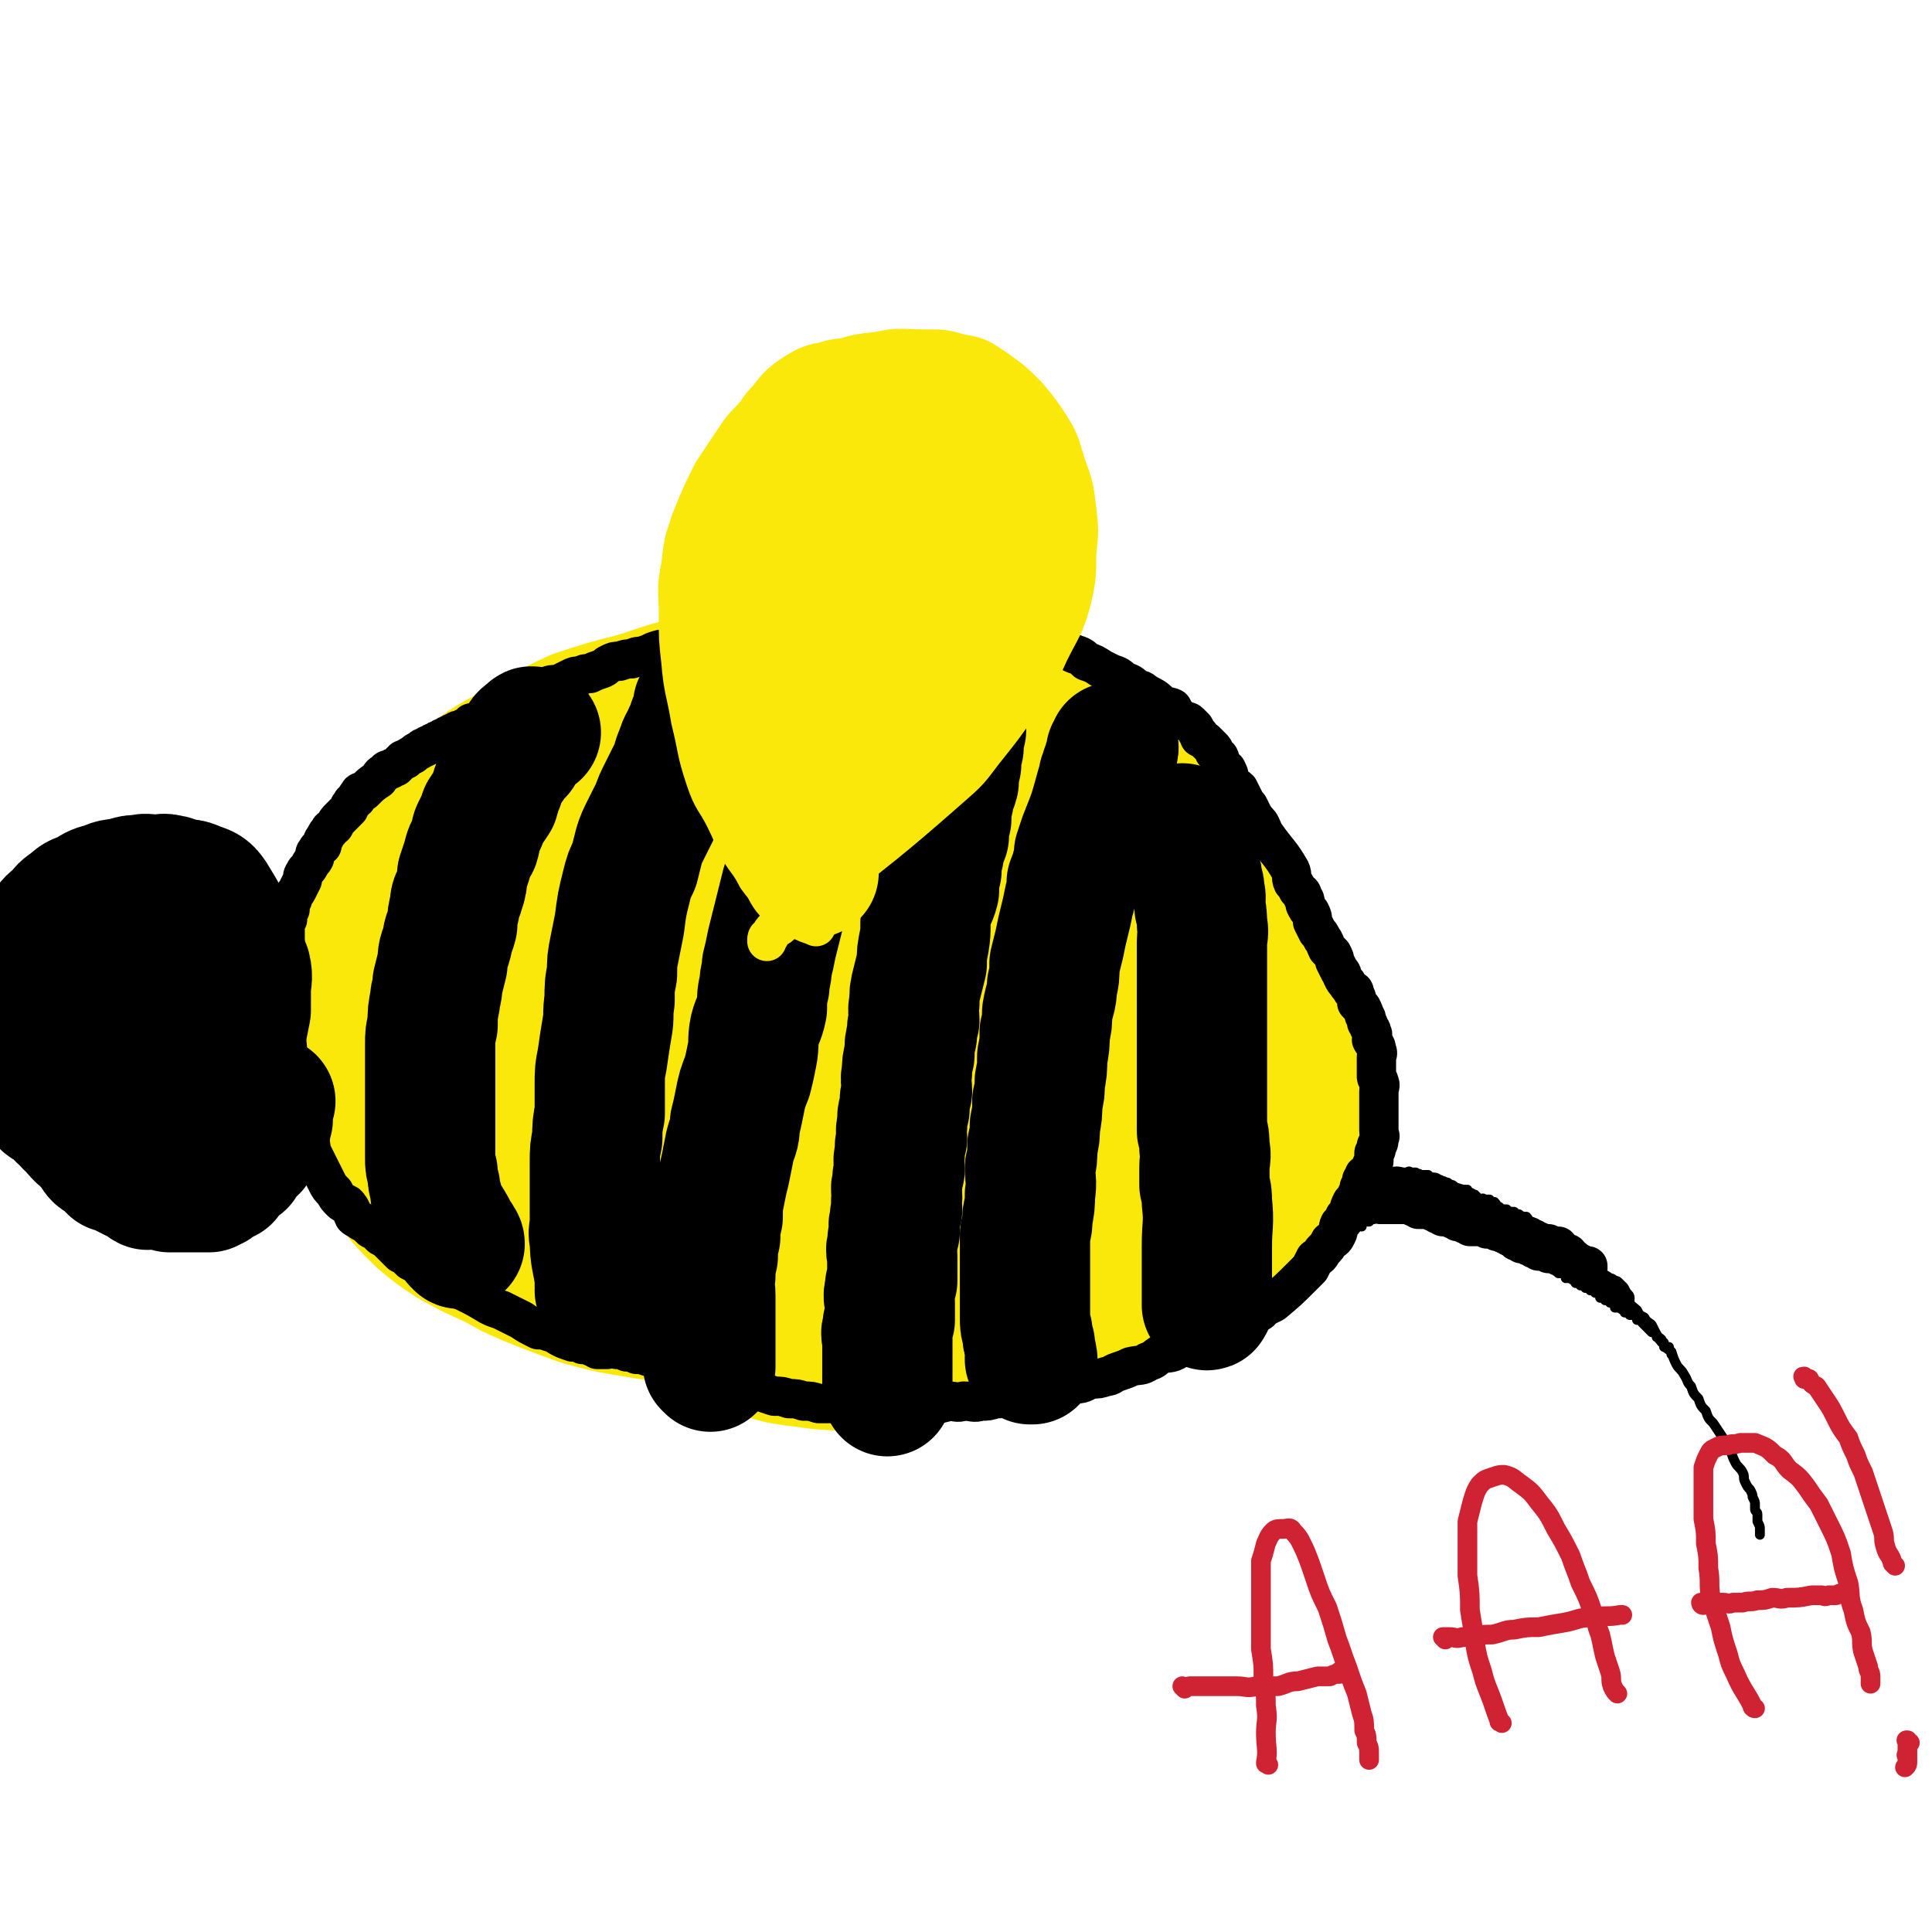
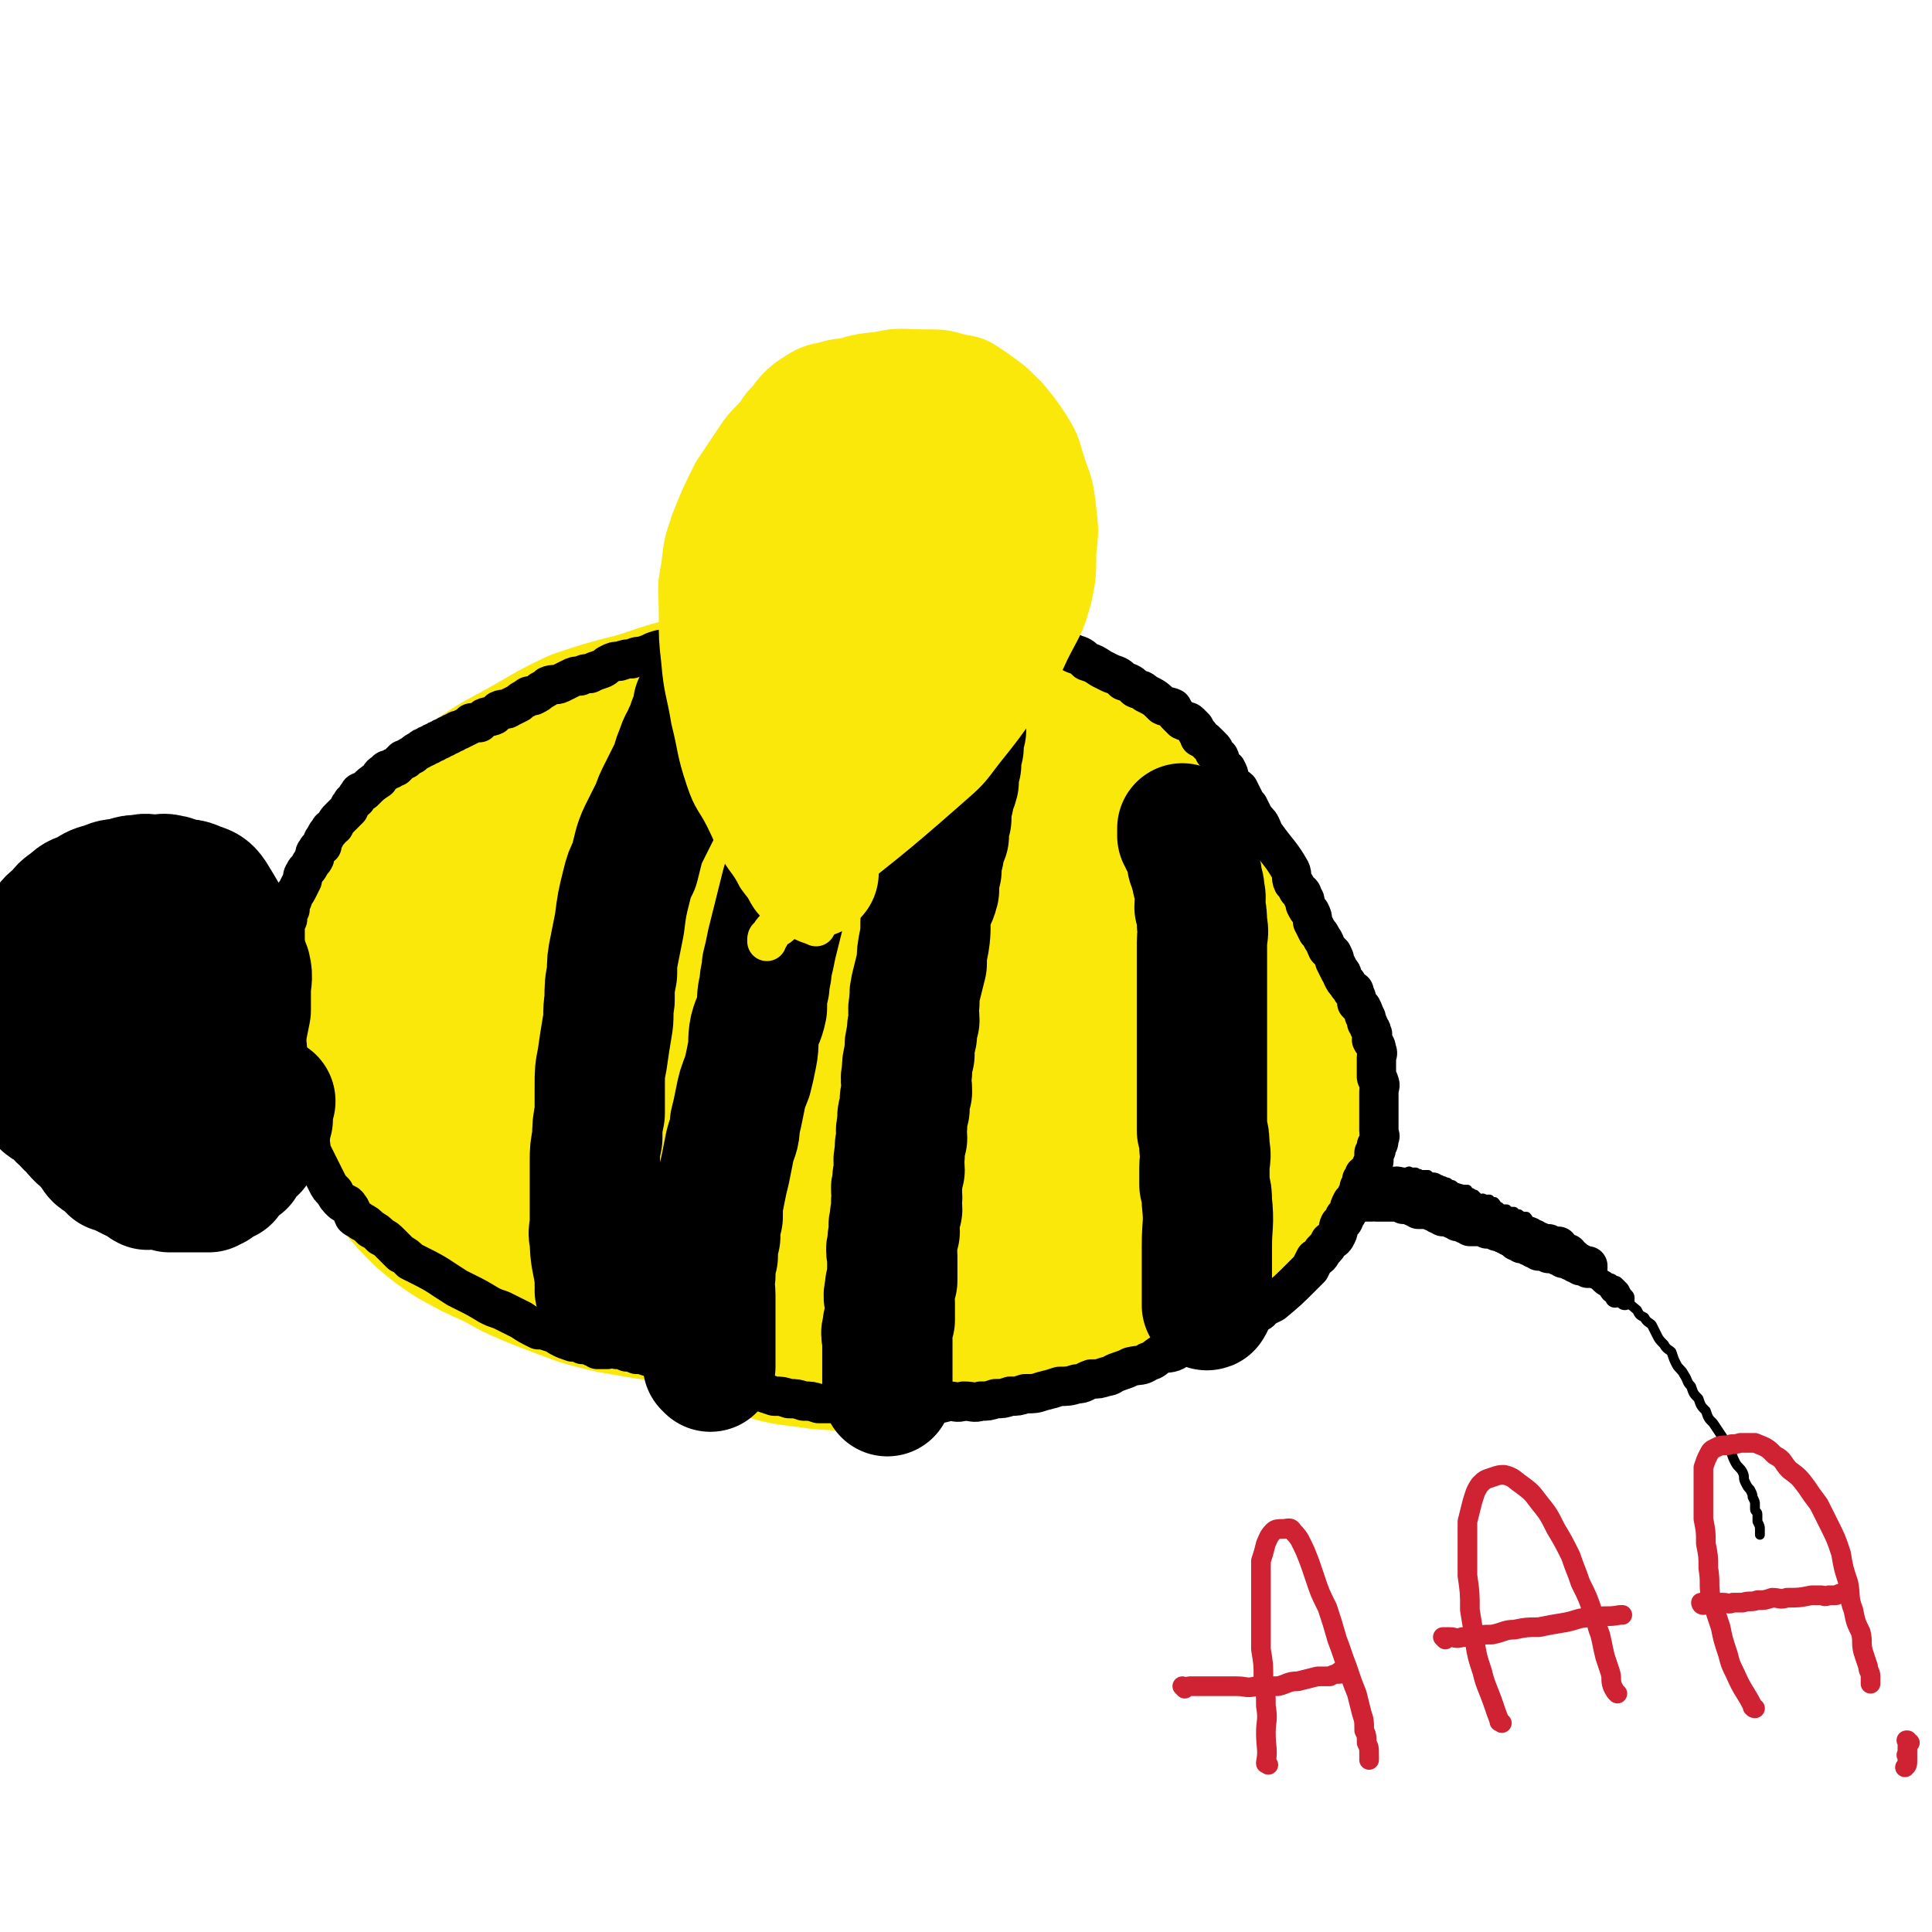
<svg xmlns="http://www.w3.org/2000/svg" viewBox="0 0 786 786" version="1.1">
  <g fill="none" stroke="#FAE80B" stroke-width="53" stroke-linecap="round" stroke-linejoin="round">
    <path d="M535,476c0,0 -1,-1 -1,-1 0,0 1,0 0,1 -4,2 -4,3 -9,5 -3,2 -4,1 -7,3 -6,2 -6,3 -11,5 -5,3 -5,3 -11,5 -7,3 -7,3 -15,6 -11,4 -11,4 -23,8 -10,3 -10,3 -21,6 -13,3 -13,3 -27,6 -13,4 -13,3 -27,6 -13,3 -13,3 -26,5 -13,2 -13,2 -26,3 -13,1 -13,1 -26,1 -11,1 -11,1 -23,1 -11,-1 -12,0 -23,-2 -12,-2 -12,-2 -23,-5 -11,-4 -11,-4 -21,-8 -7,-3 -7,-3 -14,-7 -9,-4 -9,-4 -18,-9 -6,-4 -6,-4 -12,-9 -6,-6 -6,-6 -11,-12 -6,-8 -6,-8 -11,-16 -4,-7 -5,-7 -8,-14 -3,-8 -4,-8 -5,-16 -3,-10 -2,-10 -3,-21 -1,-8 -1,-8 0,-17 0,-7 0,-8 2,-15 1,-7 2,-7 5,-14 3,-7 4,-7 8,-12 4,-7 4,-8 10,-14 6,-7 6,-7 13,-14 8,-6 8,-6 16,-12 10,-8 10,-8 21,-14 13,-7 13,-8 26,-14 12,-4 12,-4 24,-7 13,-4 13,-5 26,-7 11,-2 12,-2 23,-3 11,-1 11,0 21,0 12,0 12,0 24,1 10,1 10,0 20,3 10,2 10,2 19,5 11,3 11,3 22,8 10,4 10,4 20,8 9,5 9,5 17,10 8,5 8,5 16,11 7,6 7,6 14,13 7,7 9,7 14,16 20,37 20,37 36,76 3,9 2,10 2,19 1,6 0,6 0,13 0,6 1,6 0,12 -1,6 -1,6 -4,12 -2,5 -1,6 -4,10 -4,6 -4,6 -9,10 -5,5 -5,5 -11,9 -6,4 -6,4 -12,6 -10,4 -10,5 -19,7 -10,3 -11,3 -21,4 -11,2 -11,2 -22,2 -13,1 -13,1 -25,1 -12,-1 -12,-1 -24,-2 -12,-2 -12,-2 -25,-4 -12,-2 -12,-2 -25,-4 -12,-2 -12,-2 -24,-5 -11,-3 -11,-3 -22,-6 -12,-3 -12,-2 -24,-6 -10,-3 -10,-3 -19,-7 -10,-4 -12,-2 -20,-8 -27,-19 -28,-20 -52,-43 -6,-6 -5,-7 -9,-16 -3,-7 -4,-7 -5,-15 -1,-9 0,-10 0,-19 0,-8 -1,-9 1,-16 2,-9 3,-9 8,-16 5,-8 5,-8 11,-15 8,-9 8,-10 18,-17 13,-10 13,-9 28,-17 12,-7 12,-7 25,-12 13,-6 13,-7 28,-11 16,-5 16,-5 33,-7 13,-1 13,-1 25,0 13,0 13,0 25,2 14,2 14,2 28,5 13,4 13,4 25,9 9,4 9,4 17,9 8,5 7,6 15,12 8,6 9,6 16,13 8,8 7,9 14,19 6,10 7,10 12,21 5,10 5,10 7,21 3,12 2,12 2,25 0,14 0,14 -3,27 -2,13 -2,14 -7,25 -6,12 -7,11 -15,22 -7,9 -7,10 -16,19 -11,10 -12,11 -25,19 -17,9 -18,10 -36,16 -14,5 -15,4 -30,6 -14,2 -15,2 -29,1 -13,-2 -13,-1 -25,-5 -12,-4 -14,-2 -22,-11 -38,-37 -40,-38 -72,-81 -10,-14 -8,-16 -14,-33 -4,-12 -4,-12 -6,-24 -2,-11 -2,-11 -2,-22 0,-8 -1,-9 1,-17 1,-8 2,-8 5,-16 4,-7 5,-7 10,-13 7,-7 7,-7 15,-13 13,-8 13,-9 28,-14 15,-7 16,-7 32,-10 16,-3 16,-2 32,-2 17,0 17,-1 34,2 17,2 17,3 33,8 10,4 10,4 19,9 11,7 12,6 22,15 9,9 9,10 16,22 7,13 7,13 12,28 5,15 5,15 7,31 2,18 3,19 0,37 -2,15 -3,15 -9,29 -6,13 -6,13 -15,25 -6,9 -6,9 -14,16 -10,8 -9,9 -21,16 -16,8 -16,7 -33,12 -12,3 -12,3 -24,3 -11,0 -12,0 -22,-3 -13,-5 -13,-5 -25,-13 -9,-6 -9,-6 -16,-14 -11,-12 -12,-11 -20,-25 -11,-17 -12,-17 -18,-37 -6,-16 -5,-16 -7,-33 -2,-16 -2,-17 0,-33 1,-13 1,-14 5,-26 4,-10 5,-10 12,-19 7,-8 7,-9 16,-15 14,-10 14,-11 31,-18 13,-4 14,-3 28,-4 12,-1 13,-2 25,1 16,4 17,5 32,12 8,4 8,4 14,10 10,10 10,10 18,21 9,12 10,12 16,27 6,14 6,14 8,29 2,16 2,16 0,32 -1,13 0,14 -5,26 -5,11 -6,11 -14,21 -8,9 -9,9 -19,17 -15,11 -15,11 -31,20 -13,6 -13,7 -27,10 -12,3 -12,2 -25,2 -12,1 -13,2 -24,-1 -9,-3 -9,-4 -17,-9 -8,-6 -9,-6 -16,-15 -11,-15 -11,-15 -19,-32 -8,-17 -9,-17 -13,-36 -3,-15 -1,-15 -1,-30 0,-14 -4,-16 2,-28 12,-29 14,-30 33,-55 4,-5 6,-4 13,-5 9,-2 9,-2 18,0 8,1 8,2 15,6 6,4 6,5 11,11 8,10 8,10 14,21 6,13 6,13 9,27 3,14 4,14 3,28 0,15 -1,15 -5,29 -4,13 -4,13 -10,25 -4,9 -5,8 -11,16 -5,6 -5,6 -11,11 -5,5 -5,6 -11,9 -6,3 -7,3 -14,4 -5,1 -6,2 -11,1 -6,-2 -7,-2 -11,-6 -5,-5 -6,-6 -9,-13 -6,-13 -7,-13 -11,-28 -3,-16 -2,-16 -3,-32 -1,-13 -1,-13 1,-25 1,-10 2,-10 5,-20 4,-8 4,-8 9,-15 5,-7 5,-7 11,-12 6,-5 6,-5 13,-8 8,-3 9,-3 18,-4 7,-1 8,-2 15,0 6,1 6,1 11,5 6,3 6,3 11,9 4,5 4,6 6,12 5,11 5,11 8,21 2,9 1,10 1,19 0,8 1,9 -1,17 -3,9 -3,9 -8,16 -4,7 -4,7 -9,12 -6,6 -6,7 -12,12 -5,4 -5,4 -11,7 -6,2 -6,1 -13,1 -5,1 -6,2 -11,0 -5,-2 -5,-3 -9,-8 -4,-5 -4,-5 -6,-12 -3,-13 -2,-14 -3,-28 -1,-10 -1,-11 1,-21 1,-10 1,-10 6,-19 4,-9 5,-9 11,-16 5,-7 5,-7 11,-12 7,-6 7,-6 16,-10 5,-3 5,-3 12,-4 6,-1 7,-2 13,0 5,1 6,1 10,4 4,5 4,6 5,12 3,12 2,12 2,25 1,16 3,16 0,32 -4,14 -6,14 -12,28 -6,12 -5,12 -12,23 -4,7 -4,7 -10,13 -4,6 -4,6 -10,10 -4,3 -8,8 -10,4 -11,-22 -14,-29 -17,-57 -2,-12 3,-12 7,-23 5,-11 4,-12 10,-22 4,-7 5,-7 10,-13 5,-5 5,-6 11,-9 5,-3 6,-3 11,-3 5,-1 6,-1 9,1 5,2 6,3 8,8 4,9 4,9 5,19 2,16 1,16 2,32 0,13 1,13 0,25 -1,10 -1,11 -4,21 -2,7 -3,7 -6,13 -3,5 -3,5 -7,9 -3,3 -3,3 -6,4 -3,1 -4,2 -6,1 -3,-2 -4,-3 -5,-6 -3,-6 -2,-6 -3,-12 -3,-12 -3,-12 -4,-24 -1,-13 0,-13 0,-25 0,-10 0,-10 0,-20 0,-6 0,-6 0,-13 0,-4 -1,-4 0,-9 0,-3 0,-4 2,-6 1,-1 2,-1 3,0 4,2 4,3 6,7 5,7 5,7 8,15 6,14 4,14 9,28 4,10 4,10 8,20 3,6 3,5 6,11 3,5 2,6 5,10 3,3 3,4 6,5 2,1 4,2 5,1 3,-3 3,-4 4,-9 3,-9 2,-9 3,-19 2,-12 2,-12 2,-24 1,-13 0,-13 1,-25 0,-8 0,-8 0,-16 0,-6 0,-6 0,-12 0,-4 1,-5 0,-9 -1,-1 -2,-1 -3,-1 -2,-1 -3,-1 -3,0 -2,2 -2,3 -2,6 -1,6 0,6 0,11 0,8 -1,8 0,15 0,8 1,8 2,16 2,6 2,6 3,11 2,5 1,5 3,9 2,4 2,5 4,6 3,2 4,1 7,1 4,-1 4,-2 7,-4 4,-4 4,-4 6,-9 4,-7 4,-7 6,-15 3,-9 3,-9 4,-19 1,-9 2,-9 0,-18 0,-6 -1,-6 -3,-12 -2,-5 -3,-5 -5,-10 -3,-4 -2,-10 -5,-8 -10,5 -14,10 -21,22 -3,4 -1,5 0,10 1,4 1,4 3,8 2,3 2,3 4,4 3,2 4,2 7,3 3,0 4,1 6,0 2,-2 2,-3 2,-6 1,-4 1,-4 0,-9 0,-5 0,-5 -1,-11 -1,-4 -1,-4 -2,-9 -1,-3 -2,-3 -3,-7 -1,-2 -1,-3 -2,-5 -1,-1 -1,-1 -2,0 -1,0 -2,0 -2,2 -1,3 0,3 0,7 -1,4 0,4 0,8 0,4 -1,4 0,7 0,3 0,4 2,5 2,2 2,1 4,2 3,0 4,1 5,0 3,-2 3,-3 5,-6 1,-4 1,-4 3,-8 1,-6 1,-6 3,-11 1,-1 1,-2 2,-3 1,-1 2,-1 3,0 2,1 1,1 2,3 2,4 1,4 3,7 2,5 2,5 5,9 3,4 3,4 7,9 0,0 0,0 0,1 " />
  </g>
  <g fill="none" stroke="#000000" stroke-width="4" stroke-linecap="round" stroke-linejoin="round">
    <path d="M562,477c0,0 -1,-1 -1,-1 0,0 0,0 0,1 0,0 0,0 0,0 1,0 0,-1 0,-1 0,0 0,0 0,1 0,0 0,0 0,0 1,0 0,-1 0,-1 0,0 0,0 0,1 0,0 0,0 0,0 1,0 0,-1 0,-1 0,0 0,0 0,1 0,0 0,0 0,0 1,0 0,-1 0,-1 0,0 0,0 0,1 0,0 0,0 0,0 -1,0 -1,0 -1,0 -1,0 -1,0 -1,0 0,0 0,0 0,0 1,0 0,-1 0,-1 0,0 0,0 0,1 0,0 0,0 0,0 1,0 0,-1 0,-1 0,0 0,0 0,1 0,0 0,0 0,0 1,0 1,0 2,0 0,0 0,0 0,0 1,0 1,0 2,0 0,0 0,0 0,0 2,0 2,0 3,0 0,0 0,0 0,0 1,0 1,0 2,0 1,0 1,0 2,0 1,0 1,0 2,0 1,0 1,-1 2,0 1,0 1,0 2,0 1,1 1,0 2,1 2,0 2,0 3,0 1,1 1,1 2,1 0,0 0,0 0,0 2,0 2,1 3,1 1,1 1,0 2,1 1,0 1,0 2,1 1,0 1,0 2,1 0,0 0,0 0,0 3,1 3,1 5,1 0,1 0,1 0,1 2,0 2,1 3,1 1,1 1,1 2,2 1,0 1,-1 2,0 1,0 1,0 2,0 1,1 1,1 2,1 1,1 1,2 2,2 1,1 1,1 3,1 1,1 1,1 3,1 1,1 1,1 2,1 1,1 2,1 3,1 1,1 1,2 2,2 1,1 1,1 2,1 1,1 1,1 2,1 1,1 1,1 2,1 1,1 1,1 2,1 1,1 1,1 2,1 1,1 1,1 2,2 1,1 1,1 2,1 1,1 1,1 2,2 0,0 0,0 0,1 2,1 2,1 3,2 1,1 1,1 2,2 1,1 1,1 2,1 1,1 1,2 2,2 1,2 2,1 3,2 1,2 1,2 2,3 1,2 1,1 2,2 5,6 5,6 11,11 1,2 1,2 3,3 1,2 2,2 3,3 1,2 1,2 2,4 1,2 1,2 3,4 1,2 2,2 3,3 1,3 1,3 2,5 1,2 2,2 3,4 2,3 1,3 3,5 1,3 1,3 3,5 1,3 1,3 3,5 1,3 1,3 3,5 2,3 2,3 4,6 1,3 2,3 3,5 1,3 1,3 2,5 1,2 2,2 3,4 1,2 0,2 1,4 1,2 1,2 2,3 1,2 1,2 1,3 1,2 1,2 1,3 0,1 0,1 0,2 0,1 1,1 1,2 0,0 0,0 0,0 0,2 0,2 0,3 0,0 0,0 0,0 1,2 1,2 1,3 0,0 0,0 0,0 0,1 0,1 0,2 0,0 0,0 0,0 0,0 0,0 0,0 0,1 0,0 0,0 0,0 0,0 0,0 0,0 0,0 0,0 0,1 0,0 0,0 0,0 0,0 0,0 " />
-     <path d="M554,499c0,0 -1,-1 -1,-1 0,0 0,0 0,1 0,0 0,0 0,0 1,0 0,-1 0,-1 0,0 0,0 0,1 0,0 0,0 0,0 1,0 0,-1 0,-1 0,0 0,0 0,1 0,0 0,0 0,0 1,0 0,-1 0,-1 0,0 0,1 0,1 1,-1 1,-1 2,-2 0,0 0,0 0,0 1,0 1,0 2,0 0,0 0,0 0,0 1,-1 1,-1 2,-1 1,-1 1,0 2,0 0,0 0,0 0,0 2,0 2,0 3,0 2,0 2,0 3,0 1,0 1,0 2,0 1,0 1,0 2,0 1,0 1,-1 2,0 1,0 1,0 2,0 1,1 1,1 2,1 1,1 2,0 3,1 1,0 1,0 2,0 1,1 1,0 2,1 1,0 1,0 2,0 0,1 0,1 0,1 2,0 2,-1 3,0 1,0 1,0 2,0 0,0 0,1 0,1 1,0 2,-1 3,0 1,0 1,0 2,0 1,1 1,1 2,1 1,1 1,1 2,1 1,1 1,0 2,1 2,0 2,0 3,0 1,1 1,1 2,1 2,1 2,1 3,2 1,0 1,0 3,0 1,1 1,1 3,1 1,1 1,1 3,1 1,1 1,1 2,2 5,2 5,2 9,4 1,1 1,1 2,1 1,1 1,1 2,1 0,1 0,0 0,1 2,0 2,0 3,1 0,0 0,1 0,1 1,0 1,0 2,0 1,1 1,1 2,1 0,0 0,0 0,1 1,0 1,0 2,0 0,0 0,0 0,1 0,0 0,0 0,0 1,0 1,0 2,0 0,0 0,0 0,1 1,0 1,0 2,0 0,0 0,0 0,1 1,0 1,0 2,0 0,1 0,1 0,1 0,0 0,0 0,0 1,0 1,0 2,1 0,0 0,1 0,1 1,0 1,0 2,0 0,0 0,0 0,1 1,0 1,0 2,0 0,0 0,0 0,1 1,0 1,0 2,1 0,0 0,0 0,1 1,0 1,0 2,0 1,1 1,1 2,1 0,0 0,0 0,1 1,0 1,0 2,0 0,0 0,0 0,1 2,0 2,0 3,1 0,0 0,1 0,1 1,0 1,0 2,0 0,0 0,0 0,1 1,1 1,1 2,2 0,0 0,0 0,0 1,1 1,1 2,2 0,0 0,0 0,0 1,0 1,0 2,1 0,0 0,0 0,1 0,0 0,0 0,0 1,0 1,0 2,1 0,0 0,0 0,1 1,0 1,0 1,1 0,0 0,0 0,1 0,0 0,0 0,0 1,0 1,0 2,0 0,0 0,0 0,1 0,0 0,0 0,0 0,0 0,-1 0,-1 0,0 0,1 1,2 0,0 0,0 0,1 0,0 0,0 0,0 0,0 0,-1 0,-1 0,0 0,0 0,1 0,0 0,0 0,0 " />
  </g>
  <g fill="none" stroke="#000000" stroke-width="16" stroke-linecap="round" stroke-linejoin="round">
    <path d="M557,489c0,0 -1,-1 -1,-1 0,0 0,0 0,1 0,0 0,0 0,0 1,0 0,-1 0,-1 0,0 0,0 0,1 0,0 0,0 0,0 1,0 0,-1 0,-1 0,0 1,0 2,1 0,0 0,0 0,0 0,0 0,0 0,0 1,0 0,-1 0,-1 0,0 1,0 2,1 0,0 0,0 0,0 0,0 0,0 0,0 1,0 1,0 2,0 0,0 0,0 0,0 1,0 1,0 2,0 0,0 0,0 0,0 1,0 1,0 2,0 0,0 0,0 0,0 1,0 1,0 2,0 0,0 0,0 0,0 2,0 2,0 3,0 0,1 0,1 0,1 2,0 2,0 4,1 1,0 1,0 2,1 0,0 0,0 0,0 1,0 1,0 2,0 0,0 0,0 0,0 1,0 1,0 2,0 0,0 0,0 0,0 1,0 1,0 2,1 0,0 0,0 0,0 1,0 1,0 2,0 0,1 0,1 0,1 1,0 1,0 2,1 1,0 1,0 2,0 0,0 0,0 0,0 1,0 1,0 2,0 0,0 0,0 0,1 1,0 1,0 2,0 0,1 0,1 0,1 2,0 2,0 3,1 0,0 0,0 0,0 1,0 1,0 2,1 0,0 0,0 0,0 1,0 1,0 2,0 1,0 1,0 2,0 0,0 0,0 0,0 2,0 2,0 3,1 1,0 1,0 2,0 0,0 0,0 0,0 1,0 1,0 2,1 2,0 2,0 3,0 0,0 0,0 0,1 1,0 1,0 2,0 0,0 0,1 0,1 1,0 1,0 2,0 1,0 1,0 2,0 0,0 0,0 0,0 1,0 1,0 2,0 0,0 0,0 0,0 1,0 1,0 2,0 0,1 0,1 0,1 1,0 1,0 2,0 0,0 0,0 0,1 1,0 1,0 2,0 0,1 0,1 0,1 1,0 1,0 2,0 0,0 0,0 0,0 1,0 1,0 2,0 0,0 0,0 0,1 0,0 0,0 0,0 1,0 1,0 2,0 0,0 0,0 0,0 0,0 0,0 0,0 1,0 1,0 2,0 0,1 0,1 0,1 0,0 0,0 0,0 1,1 1,1 2,2 1,0 1,0 2,0 0,1 0,1 0,1 0,0 0,0 0,0 1,0 -1,-1 0,-1 0,1 1,1 2,2 0,0 0,0 0,1 " />
-     <path d="M560,486c0,0 -1,-1 -1,-1 0,0 0,0 0,1 0,0 0,0 0,0 1,0 1,0 2,0 2,0 2,-1 3,0 4,0 4,0 8,0 2,1 2,1 4,2 0,1 0,1 0,1 " />
    <path d="M562,483c0,0 -1,-1 -1,-1 0,0 0,0 0,1 0,0 0,0 0,0 1,0 1,0 2,0 0,0 0,0 0,0 2,0 2,0 3,0 0,0 0,0 0,0 2,0 2,-1 3,0 1,0 1,0 2,1 1,0 1,-1 2,0 1,0 1,0 2,0 1,1 1,1 2,1 1,1 1,0 2,1 2,0 1,1 3,1 1,1 1,1 3,1 1,1 1,1 2,1 1,1 1,1 2,2 1,0 1,0 2,0 1,1 1,1 2,1 1,1 1,1 2,1 0,0 0,-1 0,0 2,0 2,1 3,2 0,0 0,0 0,0 2,1 2,0 4,2 2,0 2,1 3,2 2,0 2,0 3,1 1,0 1,0 2,1 1,0 1,0 2,1 1,0 1,0 2,1 0,0 0,0 0,0 2,1 2,1 3,1 0,1 0,1 0,1 1,0 1,0 2,1 0,0 0,0 0,0 2,0 2,0 3,1 0,0 0,0 0,0 1,0 1,0 2,1 0,0 0,0 0,0 1,0 1,0 2,0 0,1 0,1 0,1 1,0 1,-1 2,0 1,0 1,0 2,0 0,1 0,1 0,1 1,0 1,0 2,0 0,0 0,0 0,0 1,0 1,0 2,0 0,0 0,0 0,1 1,0 1,0 2,0 0,0 0,1 0,1 2,0 2,0 3,0 0,0 0,0 0,1 1,0 1,0 2,0 0,1 0,1 0,1 1,0 1,0 2,0 0,0 0,0 0,1 0,0 0,0 0,0 2,0 2,0 3,0 0,0 0,0 0,1 0,0 0,0 0,0 " />
  </g>
  <g fill="none" stroke="#000000" stroke-width="8" stroke-linecap="round" stroke-linejoin="round">
    <path d="M644,517c0,0 -1,-1 -1,-1 0,0 0,0 0,1 0,0 0,0 0,0 1,0 -1,-1 0,-1 1,1 2,2 4,3 1,1 1,1 3,2 2,2 2,2 4,3 1,2 1,2 3,3 0,0 0,0 0,1 " />
    <path d="M651,520c0,0 -1,-1 -1,-1 0,0 0,0 0,1 0,0 0,0 0,0 2,0 1,0 3,1 1,1 1,1 2,1 1,1 1,1 2,1 1,1 1,1 2,2 1,2 1,2 2,3 0,0 0,0 0,1 " />
  </g>
  <g fill="none" stroke="#000000" stroke-width="53" stroke-linecap="round" stroke-linejoin="round">
-     <path d="M187,506c0,0 -1,-1 -1,-1 0,0 1,0 1,1 0,0 0,0 0,0 0,0 -1,-1 -1,-1 0,0 1,1 1,1 0,-1 -1,-1 -1,-2 -1,-1 -1,-1 -2,-2 -1,-2 0,-2 -1,-3 -1,-2 -1,-2 -2,-3 -1,-2 -2,-2 -2,-3 -1,-2 -1,-3 -1,-5 -1,-3 -1,-2 -1,-5 -1,-3 -1,-3 -1,-6 -1,-3 -1,-3 -1,-6 0,-3 0,-3 0,-7 0,-3 0,-3 0,-6 0,-4 0,-4 0,-7 0,-4 0,-4 0,-8 0,-4 0,-4 0,-9 0,-4 0,-4 0,-9 0,-4 0,-4 1,-8 0,-5 0,-5 1,-10 0,-3 1,-3 1,-7 1,-4 1,-4 2,-8 0,-5 1,-5 2,-9 0,-3 1,-3 2,-7 0,-3 0,-3 1,-7 0,-4 1,-3 2,-7 1,-3 1,-3 1,-6 1,-3 1,-3 2,-6 1,-4 1,-4 3,-7 1,-3 0,-3 1,-5 2,-4 2,-4 3,-7 2,-3 2,-3 4,-6 1,-3 0,-3 2,-6 0,-2 0,-2 1,-4 2,-2 1,-2 3,-4 1,-2 1,-2 2,-3 1,-1 1,-1 2,-2 0,-1 0,-2 1,-3 1,-3 1,-3 4,-5 0,-1 1,0 2,0 0,0 0,0 0,0 " />
    <path d="M285,288c0,0 -1,-1 -1,-1 0,0 1,0 1,1 -1,1 -1,1 -1,1 0,1 0,1 0,1 -1,2 -1,2 -2,4 -1,3 -1,3 -2,5 -1,3 -2,3 -3,7 -2,4 -1,4 -3,8 -2,4 -2,4 -4,8 -2,4 -2,4 -3,7 -2,4 -2,4 -4,8 -2,4 -2,4 -3,7 -1,4 -1,4 -2,8 -2,4 -2,4 -3,8 -2,8 -2,8 -3,16 -1,5 -1,5 -2,10 -1,5 -1,5 -1,10 -1,5 -1,5 -1,11 -1,6 0,6 -1,11 -1,6 -1,6 -2,13 -1,5 -1,5 -1,11 0,6 0,6 0,11 -1,5 -1,5 -1,10 -1,5 -1,5 -1,10 0,4 0,4 0,9 0,4 0,4 0,8 0,4 0,4 0,7 0,4 -1,4 0,7 0,8 1,8 2,16 0,1 0,1 0,2 0,1 0,1 0,1 0,1 0,1 1,2 0,0 0,0 0,1 0,0 0,0 0,0 0,0 -1,-1 -1,-1 " />
    <path d="M289,556c0,0 -1,-1 -1,-1 0,0 0,0 1,1 0,0 0,0 0,0 0,0 -1,-1 -1,-1 0,0 0,0 1,1 0,0 0,0 0,0 0,0 -1,-1 -1,-1 0,0 1,1 1,1 0,-1 0,-1 0,-2 0,-2 0,-2 0,-3 0,-5 0,-5 0,-10 0,-3 0,-3 0,-6 0,-4 0,-4 0,-8 0,-4 -1,-4 0,-8 0,-4 0,-4 1,-8 0,-4 0,-4 1,-8 0,-4 0,-4 1,-8 0,-5 0,-5 1,-10 1,-5 1,-5 2,-9 1,-5 1,-5 2,-10 1,-4 2,-4 2,-9 1,-4 1,-4 2,-9 1,-5 1,-5 3,-10 1,-4 1,-4 2,-9 1,-5 0,-5 1,-10 1,-4 2,-4 3,-9 0,-4 0,-5 1,-9 0,-4 1,-4 1,-8 1,-4 1,-4 2,-9 1,-4 1,-4 2,-8 1,-4 1,-4 2,-8 1,-4 1,-4 2,-8 1,-3 1,-4 3,-7 1,-4 1,-4 2,-8 2,-3 2,-3 3,-7 2,-3 1,-3 2,-7 1,-3 1,-3 2,-7 1,-3 1,-3 2,-6 1,-3 1,-3 2,-5 1,-2 2,-2 2,-4 2,-3 2,-3 2,-5 1,-2 1,-2 2,-4 0,-2 1,-2 1,-4 1,-2 1,-2 2,-4 0,-2 0,-2 1,-4 1,-2 2,-2 2,-4 1,-2 1,-2 2,-3 0,-1 0,-1 0,-2 1,-1 2,-1 2,-2 1,-1 1,-1 2,-2 0,0 0,0 0,0 0,-1 0,-2 1,-2 1,-1 1,0 2,0 0,0 0,0 1,0 " />
    <path d="M396,268c0,0 -1,-1 -1,-1 0,0 0,0 0,1 0,0 0,0 0,0 1,0 0,-1 0,-1 0,0 1,1 0,1 0,0 0,0 -1,0 0,0 0,0 -1,0 0,0 0,0 0,0 0,1 0,1 0,1 0,1 0,1 0,1 -1,1 0,1 0,2 -1,1 -1,1 -1,2 -1,2 0,2 0,4 -1,2 0,2 0,3 0,2 0,2 0,4 -1,3 -1,3 -1,5 -1,4 0,4 0,7 -1,4 -1,4 -1,7 -1,4 -1,4 -1,7 -1,3 -1,3 -1,7 -1,4 -2,3 -2,7 -1,4 -1,4 -1,8 -1,3 -1,3 -1,7 -1,3 -2,3 -2,7 -1,3 -1,3 -1,7 -1,4 -1,4 -1,8 -1,4 -2,4 -3,8 -1,7 0,7 -1,13 -1,5 -1,5 -1,9 -1,4 -1,4 -2,8 -1,4 -1,4 -1,8 -1,4 0,4 0,7 -1,3 -1,3 -1,6 -1,4 -1,4 -1,8 -1,4 -1,4 -1,7 -1,4 0,4 0,8 -1,3 -1,3 -1,7 -1,3 -1,3 -1,7 -1,3 0,3 0,5 -1,3 -1,3 -1,7 -1,3 0,3 0,6 -1,3 -1,3 -1,6 -1,2 0,2 0,5 -1,3 0,3 0,5 -1,3 -1,2 -1,5 -1,2 0,2 0,4 -1,3 -1,3 -1,6 -1,2 0,2 0,4 0,2 0,2 0,5 0,2 0,2 0,5 -1,2 -1,2 -1,4 -1,3 0,3 0,5 0,2 0,2 0,4 0,2 0,2 0,3 -1,2 -1,2 -1,4 -1,2 0,2 0,4 0,2 0,2 0,3 0,2 0,2 0,3 0,2 0,2 0,3 0,1 0,1 0,2 0,5 0,5 0,9 0,0 0,0 0,1 " />
-     <path d="M420,553c0,0 -1,-1 -1,-1 0,0 0,0 0,1 0,0 0,0 0,0 1,0 0,-1 0,-1 0,0 0,1 0,1 1,-1 1,-2 0,-3 0,-2 0,-2 0,-3 -1,-3 -1,-2 -1,-5 -1,-3 -1,-3 -1,-6 0,-3 0,-3 0,-6 0,-3 0,-3 0,-6 0,-3 0,-3 0,-7 0,-4 0,-4 0,-8 0,-4 0,-4 0,-7 1,-4 1,-4 1,-7 1,-5 1,-5 1,-9 1,-6 0,-6 0,-11 1,-4 1,-4 1,-9 1,-4 1,-4 1,-8 1,-5 1,-5 1,-10 1,-4 1,-4 1,-8 1,-5 1,-5 1,-10 1,-5 1,-5 1,-10 1,-4 1,-4 1,-8 1,-6 2,-6 2,-11 1,-4 1,-4 1,-9 1,-4 1,-4 2,-8 1,-5 1,-5 2,-9 1,-4 1,-4 2,-9 1,-3 1,-3 1,-7 1,-3 2,-3 2,-6 1,-3 1,-3 1,-6 1,-3 1,-3 2,-6 4,-10 4,-10 7,-21 1,-2 1,-2 1,-4 1,-2 1,-2 1,-3 1,-2 1,-2 1,-3 1,-1 1,-1 1,-2 1,-1 0,-1 0,-2 1,-1 1,-1 1,-2 0,0 0,0 0,0 0,0 0,0 0,0 " />
    <path d="M482,338c0,0 -1,-1 -1,-1 0,0 0,0 0,1 0,0 0,0 0,0 1,0 0,-1 0,-1 0,1 0,1 0,2 0,1 0,1 0,1 1,1 1,1 1,2 1,1 2,0 2,1 1,2 0,2 0,3 1,2 1,2 1,5 1,1 1,1 1,3 1,2 1,2 1,4 1,3 1,3 1,5 1,3 0,3 0,6 1,3 1,3 1,7 1,4 0,4 0,7 0,4 0,4 0,9 0,4 0,4 0,9 0,5 0,5 0,9 0,4 0,4 0,8 0,4 0,4 0,9 0,4 0,4 0,9 0,4 0,4 0,8 0,4 0,4 0,8 0,4 0,4 0,8 1,3 1,3 1,7 1,4 0,4 0,8 0,3 0,3 0,7 1,4 1,4 1,7 1,9 0,9 0,18 0,2 0,2 0,3 0,2 0,2 0,4 0,2 0,2 0,3 0,2 0,2 0,3 0,1 0,1 0,2 0,1 0,1 0,2 0,1 0,1 0,2 0,0 0,0 0,1 0,0 0,0 0,1 0,0 0,0 0,1 0,0 0,0 0,0 0,0 0,0 0,1 0,0 0,0 0,1 0,0 0,0 0,0 1,0 0,-1 0,-1 0,0 0,0 0,1 0,0 0,0 0,0 1,0 0,-1 0,-1 0,0 0,0 0,1 " />
  </g>
  <g fill="none" stroke="#000000" stroke-width="16" stroke-linecap="round" stroke-linejoin="round">
    <path d="M247,549c0,0 -1,-1 -1,-1 0,0 0,0 1,1 0,0 0,0 0,0 0,0 -1,-1 -1,-1 0,0 0,0 1,1 0,0 0,0 0,0 0,0 -1,-1 -1,-1 0,0 1,0 1,1 -1,0 -1,0 -2,0 0,0 0,0 0,0 -1,0 -1,0 -2,0 -1,-1 -1,-1 -2,-1 -2,-1 -2,-1 -4,-1 -2,-1 -2,-1 -4,-1 -3,-1 -3,-1 -5,-2 -2,-1 -2,-2 -4,-2 -3,-1 -3,-1 -5,-1 -4,-2 -4,-2 -7,-4 -2,-1 -2,-1 -4,-2 -2,-1 -2,-1 -4,-2 -3,-1 -3,-1 -5,-2 -5,-3 -5,-3 -9,-5 -2,-1 -2,-1 -4,-2 -8,-5 -7,-5 -15,-9 -2,-1 -2,-1 -4,-2 -2,-2 -2,-2 -4,-3 -2,-2 -2,-2 -4,-4 -2,-2 -2,-2 -4,-3 -2,-2 -2,-2 -4,-3 -2,-2 -2,-2 -4,-3 -1,-1 -2,-1 -3,-2 -1,-2 -1,-3 -2,-4 -1,-2 -2,-1 -3,-2 -2,-2 -2,-2 -3,-4 -2,-2 -2,-2 -3,-4 -1,-2 -1,-2 -2,-4 -1,-2 -1,-2 -2,-4 -1,-2 -1,-2 -2,-4 -1,-2 0,-2 -1,-4 -1,-2 -1,-2 -2,-4 -1,-2 -1,-2 -1,-4 -1,-3 0,-3 -1,-5 -1,-3 -1,-2 -2,-4 -1,-4 -1,-4 -2,-8 -1,-3 -1,-3 -1,-5 0,-3 0,-3 0,-6 0,-6 -1,-6 -1,-11 0,-3 0,-3 0,-6 0,-3 0,-3 0,-6 0,-2 0,-2 0,-5 0,-3 0,-3 0,-6 0,-2 0,-2 0,-4 0,-2 0,-2 0,-4 0,-3 0,-3 0,-5 0,-2 0,-2 0,-4 0,-2 0,-2 1,-4 0,-2 0,-2 1,-4 0,-2 0,-2 1,-4 0,-2 1,-2 2,-4 1,-2 1,-2 2,-4 0,-1 0,-2 1,-3 0,-1 1,-1 2,-3 1,-2 1,-1 2,-3 0,-2 0,-2 1,-3 0,-1 1,-1 2,-2 0,-1 0,-2 1,-3 0,0 0,0 0,0 1,-2 1,-2 2,-3 0,-1 1,-1 2,-2 0,0 0,0 0,0 1,-2 1,-2 2,-3 1,-1 1,-1 2,-2 1,-1 1,-1 2,-2 0,-1 0,-1 1,-2 0,-1 1,-1 2,-2 0,-1 0,-1 1,-2 0,-1 1,-1 2,-1 0,0 0,0 0,0 3,-3 3,-3 6,-5 1,-2 1,-2 3,-3 0,-1 1,-1 2,-1 1,-1 1,-1 2,-1 0,0 0,0 0,0 2,-2 2,-2 3,-3 1,0 1,0 1,0 1,-1 1,-1 3,-2 0,0 0,0 0,0 1,-1 1,-1 3,-2 1,-1 1,-1 2,-1 1,-1 1,-1 2,-1 1,-1 1,-1 2,-1 1,-1 1,-1 2,-1 1,-1 1,-1 2,-1 1,-1 1,-1 2,-1 1,-1 1,-1 2,-1 1,-1 1,-1 2,-1 2,-1 2,-1 4,-2 1,-1 0,-1 2,-1 0,0 1,0 2,0 1,-1 1,-1 2,-2 2,-1 2,0 4,-1 1,-1 1,-1 2,-2 2,-1 3,0 4,-1 2,-1 2,-1 4,-2 1,-1 1,-1 3,-2 1,-1 1,-1 3,-1 2,-1 2,-1 3,-2 2,-1 2,-1 3,-2 2,-1 3,0 5,-1 2,-1 2,-1 4,-2 2,-1 2,-1 4,-1 2,-1 2,-1 4,-1 2,-1 2,-1 5,-2 2,-1 1,-1 3,-2 2,-1 2,-1 4,-1 3,-1 3,-1 5,-1 2,-1 2,-1 4,-1 3,-1 3,-1 5,-2 3,-1 3,-1 5,-1 2,-1 2,-1 4,-1 3,-1 3,-1 6,-2 3,-1 3,-1 5,-2 3,-1 3,-1 6,-2 2,-1 3,-1 6,-1 2,-1 2,-1 4,-1 2,-1 2,-1 4,-2 3,-1 3,-1 6,-1 3,-1 3,-1 7,-2 2,-1 2,-1 3,-1 2,-1 2,-1 3,-1 2,0 2,0 3,0 1,0 1,0 2,0 2,0 2,0 3,0 2,0 2,-1 3,-1 7,-1 7,0 14,0 2,0 2,0 3,0 2,0 2,0 3,0 2,0 2,0 3,0 2,0 2,0 3,0 2,0 2,0 3,0 2,0 2,0 3,0 2,0 2,0 3,0 2,0 2,0 3,0 2,0 2,0 3,0 2,0 2,0 3,0 2,0 2,0 3,1 2,0 2,0 3,1 2,0 2,0 3,0 2,0 2,0 4,1 2,0 2,0 3,1 2,0 2,0 3,1 2,0 2,0 3,1 2,0 2,0 3,1 2,0 2,0 3,1 2,0 2,-1 3,0 2,0 2,1 3,2 2,0 2,0 3,1 2,0 2,0 4,1 2,0 2,0 3,1 2,1 2,1 4,2 3,1 3,1 5,2 2,1 2,1 4,2 3,1 3,1 5,3 3,1 3,1 6,3 2,1 2,1 4,2 3,1 3,1 5,3 3,1 3,1 5,3 2,1 2,0 4,2 4,2 4,2 7,5 2,1 2,0 4,1 1,2 1,2 2,3 1,1 1,1 2,2 2,1 2,0 3,1 1,1 1,1 2,2 1,2 1,2 2,3 0,0 0,1 0,1 2,1 2,1 3,2 1,1 1,1 2,2 1,1 1,1 1,2 1,1 1,1 2,2 1,2 0,2 1,4 1,1 1,0 2,1 1,2 1,2 1,3 1,2 1,2 2,4 1,1 1,0 2,1 1,2 1,2 2,4 1,2 1,2 2,3 1,2 1,2 2,4 2,3 2,2 3,4 1,2 1,3 2,4 5,7 6,7 10,14 1,2 0,3 1,5 1,1 1,1 2,3 1,1 2,1 2,3 1,1 1,1 1,3 1,2 1,2 2,3 1,2 1,2 1,4 1,2 1,2 2,4 1,1 1,1 2,3 1,1 1,2 2,4 1,1 1,1 2,2 1,2 1,2 1,3 1,2 1,2 2,4 1,1 1,1 1,2 1,2 1,2 2,3 1,2 1,1 2,3 1,0 1,0 1,1 1,2 1,2 1,3 0,1 0,1 0,1 1,1 1,1 2,2 1,2 1,2 1,3 1,1 1,1 1,3 1,1 1,1 1,2 1,1 1,1 1,2 1,1 0,1 0,3 1,2 2,2 2,4 1,2 0,2 0,3 0,2 0,2 0,3 0,2 0,2 0,5 0,1 1,1 1,2 1,2 0,2 0,4 0,2 0,2 0,4 0,2 0,2 0,3 0,2 0,2 0,3 0,2 0,2 0,3 0,2 0,2 0,3 0,2 1,2 0,3 0,2 0,2 -1,3 0,2 0,2 -1,3 0,1 0,1 0,2 0,2 0,2 -1,3 0,1 0,2 -1,2 0,2 -1,1 -2,2 0,1 0,1 -1,2 0,2 0,2 -1,3 0,2 0,2 -1,3 0,2 -1,2 -2,3 -1,2 -1,2 -1,3 -1,2 -1,2 -2,3 0,2 -1,2 -2,3 -1,2 0,2 -1,4 -1,2 -1,2 -3,3 -1,2 -1,2 -3,4 -1,2 -1,2 -3,3 -1,2 -1,2 -2,4 -2,2 -2,2 -3,3 -6,6 -6,6 -12,11 -2,1 -2,1 -4,2 -1,1 -1,2 -3,2 -1,2 -1,2 -3,2 -2,1 -2,1 -4,1 -3,1 -3,1 -5,2 -3,2 -3,2 -5,3 -3,2 -3,1 -5,2 -3,1 -3,1 -5,2 -3,2 -3,2 -5,3 -3,2 -4,1 -7,2 -3,2 -2,2 -5,3 -3,2 -3,1 -7,2 -2,1 -2,1 -5,2 -3,1 -3,2 -5,2 -3,1 -3,1 -6,1 -3,1 -3,2 -6,2 -3,1 -4,1 -7,1 -3,1 -3,1 -7,2 -3,1 -3,1 -7,1 -3,1 -3,1 -6,1 -3,1 -3,1 -6,1 -3,1 -3,1 -6,1 -3,1 -3,0 -7,0 -3,1 -3,0 -6,0 -3,1 -3,1 -6,1 -3,1 -3,0 -6,0 -3,1 -3,0 -6,0 -3,0 -3,0 -7,0 -3,0 -3,0 -7,0 -4,0 -4,0 -8,0 -3,0 -3,1 -6,0 -4,0 -4,0 -7,0 -3,-1 -3,-1 -6,-1 -3,-1 -3,-1 -6,-1 -3,-1 -3,-1 -6,-1 -3,-1 -3,-1 -6,-2 -3,-1 -3,-2 -5,-2 -3,-1 -3,-1 -6,-1 -3,-1 -3,-1 -5,-2 -3,-1 -3,-2 -5,-2 -3,-1 -3,-1 -5,-1 -3,-1 -3,-2 -5,-2 -2,-1 -2,-1 -4,-1 -3,-1 -3,-1 -5,-1 -3,-1 -3,-2 -5,-2 -3,-1 -3,-1 -5,-1 -2,-1 -2,-1 -4,-1 -2,-1 -2,-1 -4,-1 -3,-1 -3,-1 -5,-1 -2,-1 -2,-1 -3,-1 -2,-1 -2,-1 -4,-1 -2,-1 -2,-1 -3,-1 -2,-1 -2,-1 -3,-1 0,0 0,0 0,0 -1,-1 -1,0 -2,0 0,0 0,0 0,0 " />
  </g>
  <g fill="none" stroke="#FAE80B" stroke-width="16" stroke-linecap="round" stroke-linejoin="round">
    <path d="M79,424c0,0 0,-1 -1,-1 0,0 1,1 1,1 1,-6 1,-7 2,-13 0,-4 1,-4 1,-8 0,-4 0,-4 0,-8 0,-5 0,-5 0,-9 -1,-4 0,-4 -2,-7 -2,-4 -2,-4 -5,-7 -3,-3 -4,-2 -8,-4 -4,-2 -4,-3 -8,-4 -4,-2 -4,-2 -9,-2 -4,-1 -4,-1 -9,0 -4,0 -4,0 -8,3 -3,2 -3,3 -6,6 -3,5 -3,6 -5,11 -2,6 -2,6 -4,12 -2,8 -2,8 -3,15 -1,7 -1,7 -1,13 0,6 0,6 0,12 0,5 0,5 1,10 1,5 1,5 4,9 2,4 3,4 6,6 3,3 3,4 7,5 4,2 4,1 9,2 4,0 4,0 8,0 4,0 4,0 8,0 4,-1 4,-2 8,-4 3,-2 4,-2 7,-4 4,-3 3,-4 7,-7 2,-3 2,-4 5,-7 2,-5 3,-5 5,-9 2,-5 2,-5 4,-10 1,-5 2,-5 3,-10 1,-5 1,-6 2,-11 1,-5 0,-5 1,-10 0,-5 1,-5 1,-10 0,-4 0,-4 0,-8 0,-3 -1,-3 -1,-6 -1,-4 0,-4 -1,-8 -1,-3 -1,-3 -3,-5 -2,-2 -1,-2 -4,-5 -2,-2 -2,-2 -5,-4 -2,-2 -2,-2 -5,-3 -2,-1 -2,-1 -5,-2 -4,-1 -4,-1 -7,-1 -3,-1 -3,-1 -6,-1 -3,-1 -3,-2 -6,-1 -14,4 -15,4 -28,11 -4,1 -2,3 -5,6 -2,3 -3,3 -5,6 -2,4 -1,4 -3,7 -1,4 -2,4 -3,7 -1,3 -1,3 -2,7 -1,4 0,4 -1,8 -1,5 -1,5 -1,9 0,5 0,5 0,9 0,5 -1,5 0,10 1,5 1,5 3,9 2,5 2,5 5,9 2,5 2,5 5,9 3,3 3,3 7,7 7,5 7,5 14,10 3,2 3,2 7,3 4,2 4,2 8,3 4,1 4,1 8,1 4,1 4,1 8,1 3,0 3,0 6,0 4,-1 4,-1 7,-3 3,-2 3,-2 5,-5 3,-2 3,-3 4,-6 3,-4 3,-4 5,-8 1,-4 1,-5 2,-9 1,-5 1,-5 2,-9 0,-5 0,-5 0,-9 0,-5 0,-5 0,-10 0,-4 0,-4 0,-9 0,-4 0,-4 -1,-7 -1,-4 -1,-4 -2,-8 -1,-4 -1,-4 -3,-7 -1,-3 -2,-2 -4,-5 -2,-2 -2,-2 -4,-5 -3,-2 -3,-2 -5,-4 -3,-2 -3,-2 -6,-4 -2,-2 -2,-2 -5,-3 -2,-1 -2,-2 -5,-2 -2,-1 -2,0 -5,0 -3,-1 -3,-1 -6,-1 -2,0 -2,0 -4,0 -4,0 -4,-1 -7,0 -3,0 -3,0 -6,1 -3,2 -3,2 -5,4 -4,3 -5,3 -8,7 -3,4 -3,4 -5,9 -2,5 -2,5 -4,11 -2,5 -2,5 -3,11 -1,6 -1,6 -2,11 -1,7 -1,7 -1,13 0,5 0,5 0,9 0,5 0,6 1,11 1,4 1,5 4,9 2,4 3,4 6,7 4,3 4,4 9,6 3,3 3,4 7,4 17,1 18,2 34,-1 5,-1 5,-3 9,-7 4,-5 3,-5 6,-10 4,-5 4,-5 8,-11 3,-5 3,-5 5,-11 2,-5 2,-5 3,-11 0,-6 0,-6 0,-12 0,-6 0,-6 0,-11 -1,-5 0,-5 -2,-9 -2,-5 -3,-5 -6,-8 -4,-4 -4,-4 -8,-7 -4,-3 -4,-3 -9,-5 -4,-2 -4,-2 -9,-3 -4,-1 -4,-1 -9,-1 -4,-1 -4,0 -8,0 -4,0 -4,-2 -7,0 -7,5 -8,6 -13,13 -3,5 -2,6 -3,12 -1,6 -1,6 -2,11 0,7 -1,7 0,14 1,8 1,9 5,16 2,5 3,5 7,7 4,2 4,2 9,3 4,0 4,0 9,0 4,-1 5,-1 8,-4 5,-3 4,-4 7,-9 3,-4 3,-4 4,-9 2,-5 1,-5 2,-10 0,-5 1,-5 0,-10 -1,-4 -1,-4 -3,-7 -3,-4 -2,-4 -5,-7 -3,-2 -3,-2 -7,-3 -2,-1 -2,-1 -5,-1 -2,0 -2,-1 -4,0 -3,0 -4,0 -5,3 -1,2 -1,3 -1,6 0,4 0,4 0,9 0,4 0,5 2,9 1,5 2,4 5,8 2,3 2,3 4,6 3,3 3,3 6,5 1,2 1,2 3,3 2,1 3,1 4,1 2,-1 2,0 3,-1 1,-3 1,-3 1,-6 0,-3 1,-3 0,-5 -1,-4 -2,-4 -4,-8 -2,-4 -2,-4 -5,-7 -2,-3 -2,-3 -5,-5 -2,-2 -2,-2 -5,-2 -3,-1 -3,-1 -6,0 -3,0 -4,0 -7,2 -3,3 -2,4 -4,8 -2,5 -2,5 -3,10 -1,5 -3,6 -1,10 6,11 7,13 17,21 2,2 4,0 7,-1 3,-2 3,-3 6,-6 2,-4 3,-4 4,-8 1,-4 1,-4 1,-9 0,-4 1,-4 0,-8 -1,-3 -2,-4 -4,-7 -2,-3 -2,-3 -5,-6 -2,-3 -3,-3 -6,-4 -3,-2 -3,-2 -6,-2 -3,-1 -3,-1 -6,0 -3,1 -3,2 -5,4 -2,3 -2,4 -3,7 -1,5 -1,5 -1,9 0,5 -1,5 0,9 0,4 0,5 2,8 1,4 1,4 4,7 2,1 2,1 4,2 3,1 3,1 6,2 2,0 2,1 4,0 2,-2 2,-3 4,-6 1,-4 1,-4 2,-8 0,-4 0,-5 0,-9 0,-4 0,-4 -1,-8 -1,-4 -1,-4 -3,-7 -2,-3 -3,-3 -6,-6 -2,-2 -2,-2 -5,-3 -3,-1 -3,-1 -7,0 -3,0 -3,-1 -6,1 -3,2 -3,3 -6,6 -2,4 -2,4 -3,8 -1,5 -1,5 -1,10 0,5 -1,5 0,10 1,5 1,5 4,8 2,4 2,4 6,7 3,2 3,2 7,3 3,1 3,1 7,1 3,-1 4,0 7,-1 4,-2 4,-3 7,-6 3,-4 2,-5 4,-9 1,-5 1,-5 2,-10 0,-5 0,-5 0,-9 -1,-5 -1,-5 -2,-9 -2,-4 -1,-5 -4,-8 -2,-3 -3,-3 -6,-5 -3,-2 -3,-2 -7,-2 -3,-1 -4,-2 -7,0 -6,2 -6,3 -11,8 -2,3 -2,3 -3,7 -2,5 -1,5 -1,10 0,6 -1,6 0,12 1,4 1,4 4,8 2,3 2,4 5,6 4,2 5,2 9,2 5,1 5,1 10,1 4,-1 6,0 8,-4 11,-16 12,-18 19,-37 1,-5 1,-5 -1,-10 -2,-4 -3,-4 -6,-8 -2,-3 -3,-3 -6,-5 -3,-2 -3,-2 -6,-3 -4,-1 -4,-1 -9,-1 -3,0 -4,-1 -7,1 -3,2 -3,3 -6,6 -2,3 -2,4 -3,7 -1,5 0,5 0,9 0,5 -1,5 0,9 1,4 2,4 4,6 2,3 2,4 5,6 3,1 3,0 7,1 3,0 4,1 7,0 3,-1 4,-2 5,-4 3,-7 3,-7 4,-15 1,-4 1,-4 0,-8 -1,-3 -1,-4 -4,-7 -2,-3 -3,-2 -6,-4 -3,-2 -4,-3 -7,-3 -4,-1 -5,-1 -8,1 -4,1 -4,2 -8,5 -4,4 -4,4 -8,9 -2,4 -2,4 -4,9 -1,4 -1,4 -1,8 0,5 -1,5 0,9 0,3 0,4 3,5 2,2 3,1 7,1 5,1 5,2 9,1 6,-2 6,-3 11,-6 5,-3 5,-3 9,-8 5,-5 5,-5 8,-11 3,-4 3,-4 4,-8 1,-3 1,-4 1,-7 0,-4 0,-5 -2,-7 -2,-2 -3,-1 -5,-1 -4,-1 -4,-1 -7,0 -5,1 -5,1 -9,3 -4,3 -4,4 -7,7 -2,3 -2,3 -3,6 -2,3 -2,3 -2,6 0,3 -1,4 0,6 1,2 2,3 4,4 4,1 4,0 8,1 5,0 5,1 9,0 5,-2 5,-2 8,-5 5,-4 5,-4 8,-9 3,-3 3,-3 5,-7 2,-4 2,-4 3,-8 0,-3 0,-3 0,-7 0,-2 0,-2 -1,-4 -2,-2 -2,-2 -4,-4 -3,-1 -3,-1 -6,-2 -2,-1 -2,0 -4,0 -1,-1 -1,-1 -3,-1 -2,-1 -2,-1 -5,-1 0,0 0,0 0,0 " />
  </g>
  <g fill="none" stroke="#000000" stroke-width="53" stroke-linecap="round" stroke-linejoin="round">
    <path d="M76,460c0,0 0,-1 -1,-1 0,0 1,1 1,1 -1,-1 -1,-1 -2,-1 -1,-1 -2,-1 -3,-1 -1,-1 -1,-1 -3,-1 -1,-1 -2,-1 -3,-1 -2,-1 -1,-1 -3,-2 -2,-1 -2,-1 -4,-2 -2,-1 -1,-1 -3,-2 -2,-1 -2,-1 -4,-2 -2,-1 -2,-1 -4,-2 -2,-2 -2,-2 -4,-3 -2,-2 -1,-2 -3,-4 -1,-2 -2,-2 -3,-4 -2,-3 -2,-3 -3,-5 -1,-3 -1,-3 -2,-5 -1,-3 -1,-3 -2,-5 -1,-3 0,-3 0,-6 0,-3 0,-3 0,-6 0,-4 0,-4 0,-7 0,-4 0,-4 1,-7 1,-3 1,-3 2,-6 1,-3 0,-3 2,-6 1,-3 2,-3 4,-5 2,-3 2,-3 4,-5 2,-2 2,-2 4,-4 2,-2 2,-2 4,-3 2,-2 2,-2 5,-3 3,-2 3,-2 6,-2 2,-1 2,0 5,0 3,0 3,-1 6,0 3,0 3,-1 7,1 3,1 4,1 6,4 8,13 8,14 14,29 1,4 0,5 0,9 0,4 0,4 0,8 -1,5 -1,5 -2,10 -1,4 -1,4 -2,7 -1,4 -1,4 -3,7 -2,4 -2,4 -5,6 -2,3 -2,3 -5,5 -3,2 -3,2 -6,3 -3,2 -3,2 -6,3 -3,0 -3,0 -6,0 -3,0 -3,0 -7,0 -3,-1 -3,-1 -7,-1 -3,-1 -3,-1 -6,-2 -3,-2 -4,-1 -7,-3 -3,-2 -3,-3 -6,-5 -2,-2 -2,-3 -4,-5 -2,-4 -2,-4 -4,-7 -2,-4 -1,-4 -3,-7 -1,-3 -2,-3 -3,-6 -1,-4 -1,-4 -2,-7 -1,-3 -1,-3 -2,-6 -1,-3 -1,-3 -1,-6 0,-3 0,-3 0,-5 0,-3 -1,-3 0,-5 0,-2 1,-2 2,-4 2,-3 2,-3 4,-5 2,-3 2,-3 5,-5 2,-3 2,-3 5,-5 3,-3 3,-2 7,-4 3,-2 3,-2 7,-3 4,-2 4,-1 8,-2 3,-1 3,-1 6,-1 3,-1 3,0 6,0 3,0 3,-1 6,0 2,0 2,1 5,3 2,2 2,2 5,4 2,4 3,4 5,7 2,4 1,4 3,8 1,4 1,4 2,8 1,4 1,4 1,8 0,5 0,5 0,10 0,4 0,4 0,8 0,4 0,5 -1,8 -2,5 -2,5 -5,8 -3,4 -3,4 -6,7 -3,4 -3,4 -7,6 -3,3 -3,3 -7,4 -4,2 -4,2 -8,3 -4,0 -4,0 -9,0 -4,0 -4,0 -8,0 -4,-1 -4,-1 -7,-3 -3,-3 -3,-3 -6,-6 -2,-4 -2,-4 -4,-8 -2,-4 -1,-4 -3,-8 -1,-4 -2,-4 -3,-8 -1,-5 -2,-5 0,-10 5,-14 5,-16 13,-28 2,-4 4,-3 8,-4 4,-2 5,-1 10,-2 4,-1 4,-1 9,-1 4,-1 4,-1 9,0 3,1 3,1 7,4 3,2 4,2 7,5 2,3 2,4 4,7 1,5 1,5 2,9 0,5 1,5 0,9 -1,5 -1,6 -3,10 -2,5 -3,5 -6,9 -3,4 -3,5 -6,8 -3,4 -2,4 -6,6 -3,2 -4,2 -8,3 -3,0 -3,0 -6,0 -2,-1 -2,-1 -4,-2 -2,-3 -2,-3 -3,-6 -1,-4 0,-4 0,-7 0,-4 -1,-4 0,-7 1,-4 1,-4 3,-8 2,-4 2,-4 6,-7 3,-3 3,-3 7,-5 3,-2 3,-2 7,-3 3,-1 3,-1 7,-1 3,-1 3,-1 6,0 2,0 3,1 5,3 2,1 2,1 3,4 1,3 0,3 0,6 0,4 1,5 0,8 -1,5 -2,5 -4,8 -2,4 -3,4 -6,7 -4,4 -3,4 -8,7 -3,3 -4,3 -8,4 -4,2 -4,2 -9,3 -4,0 -4,0 -8,1 -2,0 -3,1 -5,0 -2,-2 -3,-2 -4,-5 -1,-3 0,-3 0,-6 0,-4 -1,-4 1,-7 1,-3 2,-3 5,-5 3,-3 3,-3 7,-5 3,-2 3,-2 7,-3 3,-2 3,-2 7,-2 2,-1 3,-1 5,0 2,1 3,1 4,4 1,2 0,2 0,4 0,4 1,4 0,7 -1,5 -2,5 -4,8 -2,4 -2,4 -5,7 -2,3 -3,2 -6,4 -2,2 -2,3 -5,4 -2,2 -2,1 -5,2 -1,0 -1,0 -3,0 -1,0 -2,0 -2,0 -1,-2 0,-2 0,-4 0,-2 -1,-2 0,-3 2,-4 2,-3 5,-6 0,0 0,0 0,0 " />
    <path d="M18,448c0,0 0,-1 -1,-1 0,0 1,0 1,1 0,0 0,0 0,0 1,1 1,1 3,2 1,1 1,1 3,2 1,2 1,2 3,3 1,2 1,2 3,3 1,2 1,2 3,4 1,0 1,0 2,1 1,2 1,2 3,4 1,1 1,2 2,3 1,1 1,0 3,1 1,2 1,2 3,4 1,0 2,0 3,1 2,1 2,1 4,2 2,1 2,1 4,2 1,0 1,1 3,2 1,0 1,-1 3,0 3,0 3,0 6,1 3,0 3,0 6,0 2,0 2,0 5,0 1,0 1,0 3,0 1,0 1,0 2,0 1,-1 1,-1 2,-1 1,-1 1,-2 2,-2 1,-1 1,-1 3,-1 0,0 0,0 0,0 1,-2 1,-2 2,-3 1,-1 1,-1 2,-2 1,-1 1,-1 2,-1 0,0 0,0 0,0 1,-2 1,-2 2,-3 0,0 0,0 0,0 1,-2 1,-2 3,-3 0,-1 0,-1 1,-2 0,0 0,0 0,0 1,-2 1,-2 2,-3 0,0 0,0 0,0 1,-1 1,-1 2,-2 0,-2 0,-2 0,-3 0,-1 1,-1 1,-2 0,-2 0,-2 0,-3 0,-2 0,-2 1,-4 0,0 0,0 0,0 " />
  </g>
  <g fill="none" stroke="#FAE80B" stroke-width="16" stroke-linecap="round" stroke-linejoin="round">
    <path d="M332,377c0,0 -1,-1 -1,-1 0,0 1,1 1,1 -2,-1 -3,-1 -5,-2 -3,-2 -3,-2 -5,-4 -4,-3 -4,-3 -7,-6 -4,-4 -4,-4 -7,-8 -3,-6 -4,-6 -7,-11 -3,-6 -3,-7 -6,-13 -4,-8 -5,-7 -8,-16 -4,-12 -3,-12 -6,-24 -2,-12 -3,-12 -4,-24 -1,-9 -1,-9 -1,-19 0,-10 -1,-10 1,-20 1,-9 1,-9 4,-18 4,-10 4,-10 9,-20 4,-6 4,-6 8,-12 4,-6 4,-6 10,-12 6,-6 5,-6 12,-11 8,-5 8,-5 16,-9 10,-3 10,-4 21,-5 9,-2 10,-1 19,-1 8,0 8,0 15,2 7,1 8,2 14,6 7,5 7,5 13,11 5,6 5,6 9,12 5,8 4,8 7,17 3,8 3,9 4,17 1,9 1,9 0,18 0,9 0,10 -2,19 -3,11 -4,11 -9,21 -5,11 -5,11 -12,21 -7,10 -7,10 -15,20 -6,8 -6,8 -14,15 -25,22 -26,22 -52,43 -4,4 -4,3 -8,6 -4,3 -4,3 -7,5 -2,2 -2,2 -4,3 -1,1 -1,1 -2,3 -1,0 -1,1 -1,1 0,1 0,1 0,1 " />
  </g>
  <g fill="none" stroke="#FAE80B" stroke-width="53" stroke-linecap="round" stroke-linejoin="round">
    <path d="M331,355c0,0 -1,-1 -1,-1 0,0 0,0 1,1 0,0 0,0 0,0 0,0 0,-1 -1,-1 -1,0 -1,1 -1,1 -1,-1 -1,-2 -1,-3 -3,-4 -3,-4 -5,-7 -2,-2 -1,-3 -2,-5 -2,-3 -2,-3 -4,-6 -2,-3 -2,-3 -3,-7 -2,-4 -2,-4 -3,-9 -1,-4 -1,-4 -2,-9 -1,-5 -1,-5 -2,-11 -1,-5 -1,-5 -2,-10 -1,-5 -2,-5 -2,-10 -1,-4 -1,-4 -1,-9 -1,-6 -1,-6 -1,-12 -1,-5 0,-5 0,-10 0,-5 -1,-5 0,-10 0,-6 0,-6 1,-12 0,-5 1,-4 2,-9 2,-6 2,-6 4,-11 2,-4 2,-4 4,-9 3,-5 3,-5 6,-9 1,-3 2,-3 4,-6 2,-3 1,-4 4,-6 3,-4 3,-5 8,-8 3,-2 3,-1 6,-2 3,-1 4,-1 7,-1 4,0 4,0 8,0 4,0 4,0 8,0 4,0 4,0 8,1 4,1 4,1 8,2 5,2 5,2 9,3 3,2 3,2 6,3 3,2 3,2 6,4 3,3 3,3 5,5 2,2 2,3 3,5 2,3 2,3 3,6 2,4 2,4 2,8 1,4 0,5 0,9 1,6 1,6 0,11 0,6 1,6 0,12 -2,6 -3,6 -5,13 -2,5 -2,6 -5,11 -3,6 -3,6 -7,12 -3,5 -3,5 -6,10 -3,4 -4,4 -6,8 -3,4 -3,5 -6,9 -2,3 -3,3 -5,6 -3,2 -3,2 -5,4 -2,2 -2,2 -3,4 -2,2 -2,2 -3,4 -2,1 -3,0 -4,2 -2,1 -1,1 -2,2 -2,2 -2,1 -3,3 -1,1 -1,1 -2,2 -1,1 -1,1 -2,2 -1,0 -1,0 -2,1 -1,0 -1,0 -2,1 0,0 0,0 0,0 -1,0 -1,0 -2,1 0,0 0,0 0,0 -2,0 -2,1 -3,0 -4,-6 -4,-7 -6,-14 -2,-6 -1,-6 -1,-11 -1,-6 -1,-6 -1,-12 -1,-6 0,-6 0,-12 0,-6 -1,-6 0,-12 0,-6 0,-6 1,-13 2,-6 1,-6 3,-12 2,-5 3,-5 5,-11 3,-5 3,-5 6,-10 3,-4 3,-4 7,-7 4,-3 4,-3 8,-5 4,-2 5,-2 9,-2 4,-1 5,-1 8,0 4,1 4,2 6,5 3,4 4,4 4,9 2,5 1,5 1,11 -1,6 -1,7 -3,13 -2,7 -2,7 -6,13 -3,6 -3,6 -7,11 -6,7 -6,8 -12,14 -3,2 -3,2 -6,2 -2,1 -3,1 -4,0 -2,-2 -2,-3 -2,-6 -1,-5 0,-6 0,-11 1,-5 1,-5 3,-10 2,-5 3,-5 5,-9 2,-3 2,-3 5,-6 2,-3 2,-3 4,-5 2,-1 3,-1 4,0 2,0 2,1 2,3 1,3 1,4 1,8 -1,7 -1,7 -2,14 0,1 0,1 0,2 " />
  </g>
  <g fill="none" stroke="#CF2233" stroke-width="8" stroke-linecap="round" stroke-linejoin="round">
    <path d="M516,718c0,0 -1,-1 -1,-1 0,0 0,1 0,0 1,-5 0,-6 0,-12 0,-5 1,-5 0,-11 0,-5 0,-5 -1,-11 0,-6 0,-6 -1,-12 0,-7 0,-7 0,-13 0,-7 0,-7 0,-13 0,-5 0,-5 0,-10 1,-3 1,-3 2,-7 1,-2 1,-3 3,-5 1,-1 2,-1 4,-1 2,0 3,-1 4,1 3,3 3,4 5,8 2,5 2,5 4,11 2,6 2,6 5,12 2,6 2,6 4,13 2,5 2,6 4,11 2,6 2,6 4,11 1,4 1,4 2,8 1,3 1,3 1,7 1,2 1,2 1,5 1,2 1,2 1,5 0,1 0,1 0,2 0,0 0,0 0,0 " />
    <path d="M482,687c0,0 -1,-1 -1,-1 0,0 0,0 0,0 2,1 2,0 3,0 2,0 2,0 4,0 3,0 3,0 7,0 4,0 4,0 8,0 4,0 4,1 8,0 5,0 5,0 9,0 4,-1 4,-2 8,-2 4,-1 4,-1 8,-2 2,0 2,0 5,0 2,-1 2,-1 4,-1 0,-1 0,-1 0,-1 " />
    <path d="M611,701c0,0 -1,-1 -1,-1 0,0 0,1 0,0 -2,-5 -2,-6 -4,-11 -2,-5 -2,-5 -3,-9 -2,-6 -2,-6 -3,-12 -1,-7 -1,-7 -2,-13 0,-7 0,-7 -1,-14 0,-6 0,-6 0,-12 0,-5 0,-5 0,-10 1,-4 1,-4 2,-8 1,-3 1,-4 3,-7 2,-2 2,-2 5,-3 3,-1 3,-1 5,-1 4,1 4,2 7,4 4,3 4,3 7,7 4,5 4,5 7,11 3,5 3,5 6,11 2,6 2,5 4,11 3,6 3,6 5,12 2,4 1,4 3,9 1,4 1,5 2,9 1,3 1,3 2,6 1,3 0,3 1,6 1,2 1,2 2,3 0,0 0,0 0,0 " />
    <path d="M588,667c0,0 -1,-1 -1,-1 0,0 0,0 0,0 0,0 0,0 0,0 2,0 2,0 3,0 2,0 2,1 5,0 2,0 2,0 5,0 3,-1 3,-1 7,-1 5,-1 5,-2 9,-2 5,-1 5,-1 10,-1 5,-1 5,-1 11,-2 5,-1 5,-2 11,-2 6,-1 6,0 11,-1 1,0 1,0 1,0 " />
    <path d="M714,695c-1,0 -1,-1 -1,-1 0,0 0,1 0,0 -3,-6 -4,-6 -7,-13 -2,-4 -2,-4 -3,-8 -2,-6 -2,-6 -3,-11 -2,-6 -2,-6 -4,-12 -1,-6 0,-6 -1,-12 0,-5 0,-5 -1,-10 0,-5 0,-5 -1,-10 0,-4 0,-4 0,-8 0,-4 0,-4 0,-8 0,-2 0,-2 0,-5 1,-3 1,-3 2,-5 1,-2 1,-2 3,-3 2,-1 2,-1 5,-1 2,-1 2,0 5,-1 3,0 3,0 6,0 5,2 5,2 8,5 4,2 3,3 6,6 4,3 4,3 7,7 2,3 2,3 5,7 2,4 2,4 4,8 3,6 3,6 5,12 1,6 1,6 3,12 1,5 0,6 2,11 1,5 1,5 3,9 1,4 0,4 1,8 1,3 1,3 2,6 0,2 1,2 1,4 0,1 0,1 0,3 0,0 0,0 0,0 " />
    <path d="M693,653c-1,0 -1,-1 -1,-1 0,0 0,0 0,0 0,0 0,0 0,0 1,0 1,0 3,0 1,0 1,0 3,0 1,0 1,0 3,0 2,0 2,1 4,0 2,0 2,0 4,0 3,-1 3,0 6,-1 3,0 3,0 6,-1 3,0 3,1 6,0 5,0 5,0 10,-1 2,0 2,0 4,0 1,0 1,1 3,0 1,0 1,0 3,0 2,-1 2,-1 4,-1 0,0 0,0 0,0 " />
-     <path d="M735,561c-1,0 -1,-1 -1,-1 -1,0 0,0 0,1 0,0 0,0 0,0 1,0 1,0 2,0 1,2 1,2 3,3 2,3 2,3 4,6 2,3 2,3 4,7 2,4 2,4 5,8 1,3 1,3 3,7 1,3 1,3 3,7 1,3 1,3 2,6 1,3 1,3 2,6 1,3 1,3 2,6 1,3 1,3 2,6 1,3 0,3 1,6 1,4 2,3 3,7 1,1 1,1 1,1 " />
    <path d="M777,709c-1,0 -1,-1 -1,-1 -1,0 0,0 0,0 0,0 0,0 0,0 0,1 0,1 0,2 0,0 0,0 0,0 0,1 0,1 0,2 0,0 0,0 0,0 0,1 0,1 0,2 0,0 0,0 0,0 0,0 0,0 0,0 0,1 0,0 0,0 -1,0 0,0 0,0 0,0 0,0 0,0 0,1 0,0 0,0 -1,0 0,0 0,0 0,0 0,0 0,0 0,1 0,0 0,0 -1,0 0,0 0,0 0,1 0,1 0,2 0,2 0,2 -1,3 0,0 0,0 0,0 " />
  </g>
</svg>